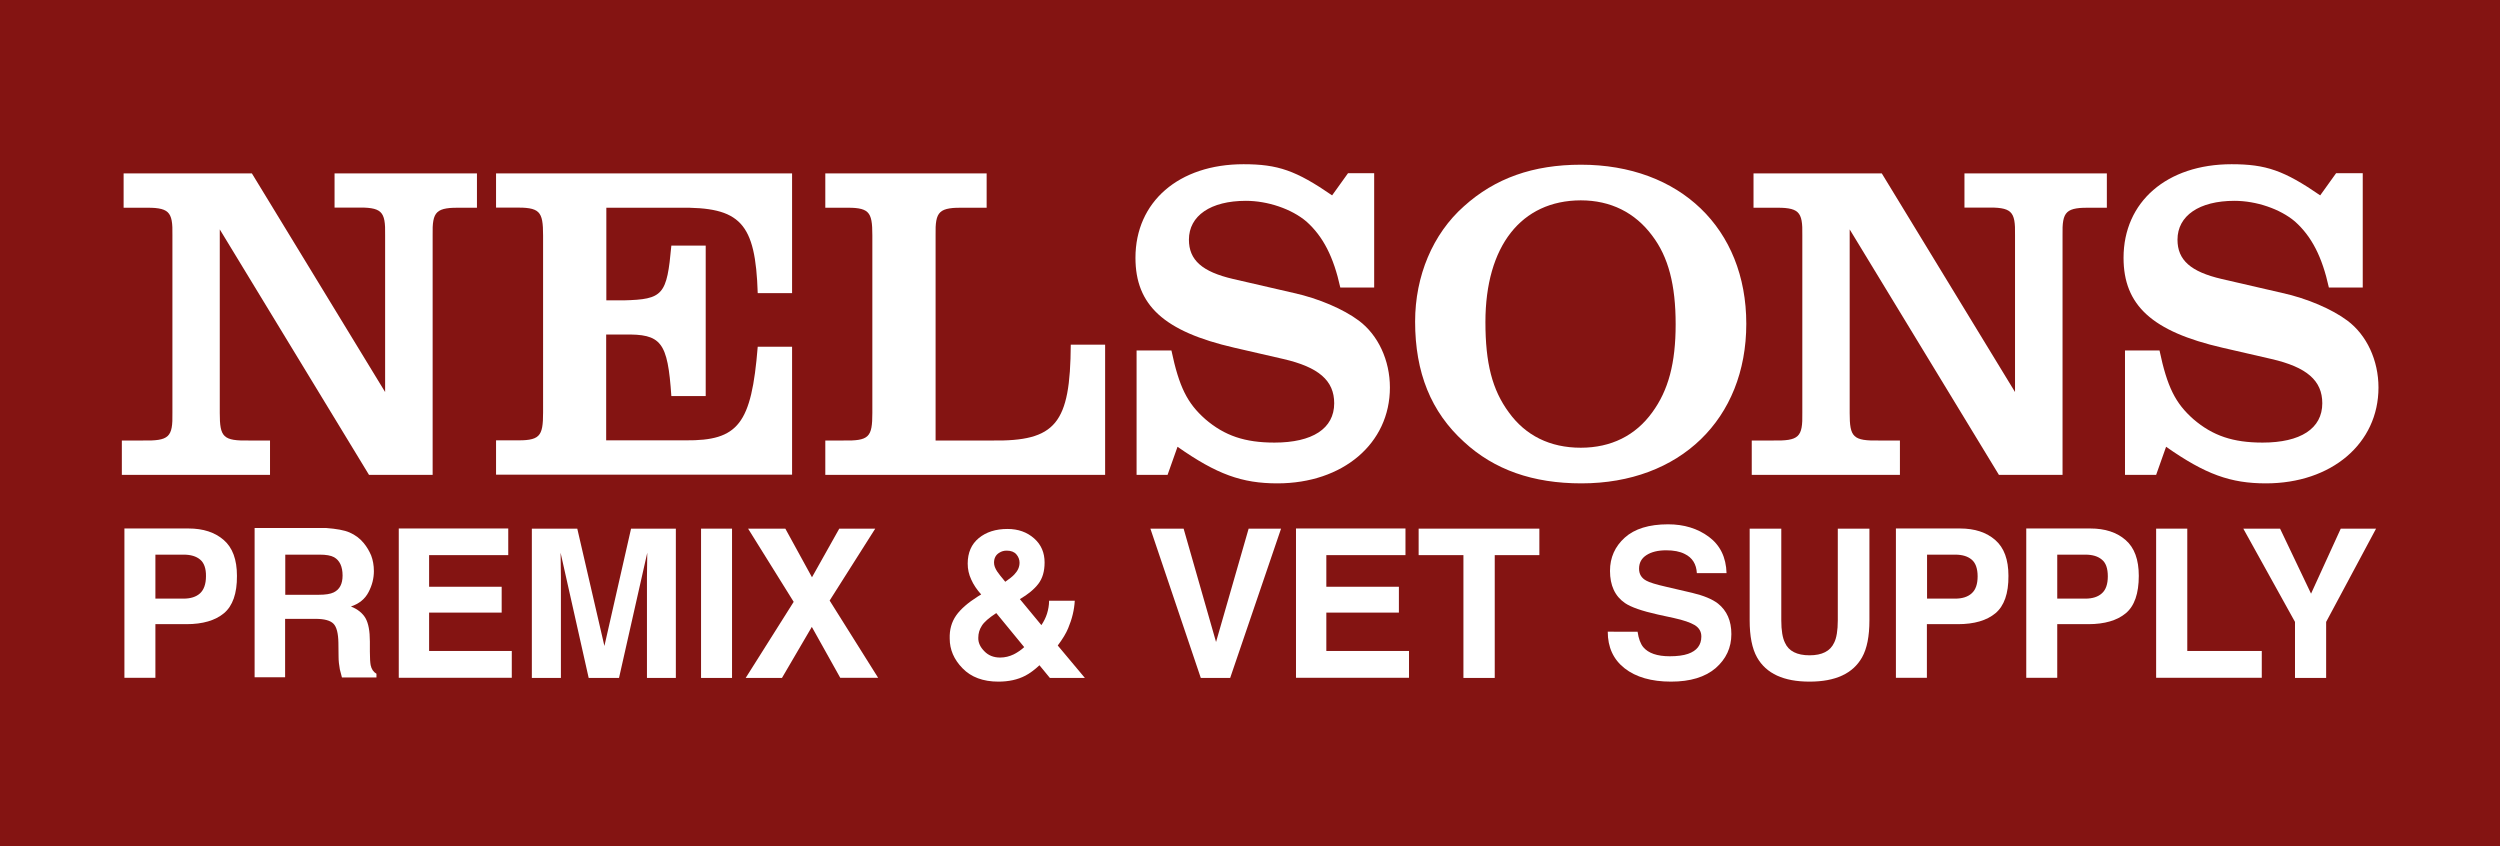
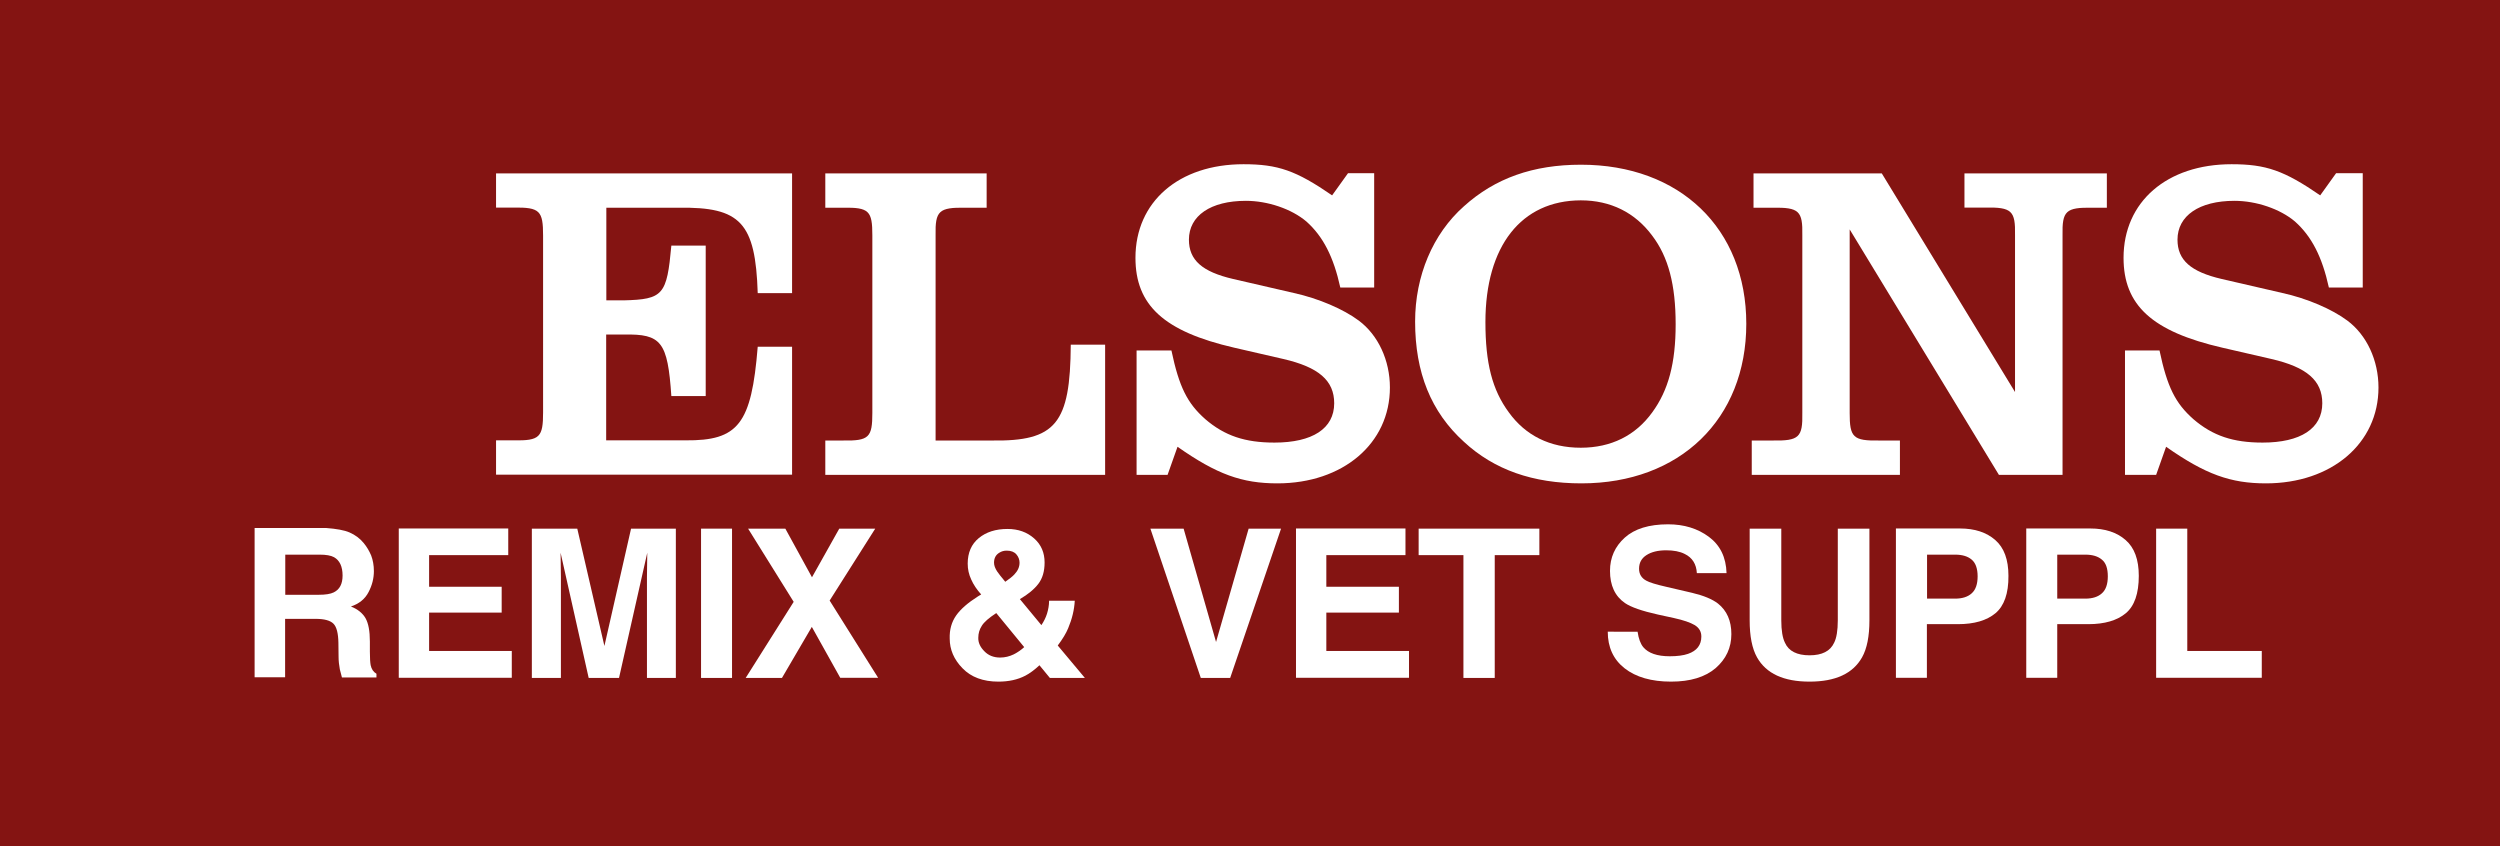
<svg xmlns="http://www.w3.org/2000/svg" version="1.1" id="Layer_1" x="0px" y="0px" viewBox="0 0 1557.3 527" style="enable-background:new 0 0 1557.3 527;" xml:space="preserve">
  <style type="text/css">
	.st0{fill:#841412;}
	.st1{fill:#FFFFFF;}
</style>
  <rect class="st0" width="1557.3" height="527" />
  <g>
-     <path class="st1" d="M229.8,295.7l-92.9-152.8v114.3c0,15.2,2,17.5,18.6,17.2h12.7v21.4H75.9v-21.4h12.9c16.6,0.3,18.9-2,18.6-17.2   V146.6c0.3-15.2-2-17.5-18.6-17.2H77V108h79.9l83,136.2v-97.7c0.3-15.2-2-17.5-18.6-17.2h-12.9V108h88.7v21.4h-9   c-16.6-0.3-18.9,2-18.6,17.2v149.2H229.8z" />
    <path class="st1" d="M309,274.3h11c16.3,0.3,18.3-2,18.3-17.5V146.8c0-15.5-2-17.7-18.3-17.5h-11V108h184.4v74.6H472   c-1.4-43.9-10.7-53.8-49.3-53.2h-45v57.7h10.7c24.8-0.6,27-3.4,29.8-34.1h21.4v93.7h-21.4c-2.3-33.8-6.2-38.8-29.6-38.3h-11v65.9   H427c32.9,0.3,41.1-10.1,45-58.3h21.4v79.7H309V274.3z" />
    <path class="st1" d="M614.6,108v21.4h-13.2c-16.6-0.3-18.9,2-18.6,17.2v127.8h34.9c40,0.6,49-10.4,49.3-59.7h21.4v81.1H514.1v-21.4   h11c16.3,0.3,18.3-2,18.3-17.2V146.6c0-15.2-2-17.5-18.3-17.2h-11V108H614.6z" />
    <path class="st1" d="M708,218.3h21.7c4.8,22.8,9.9,32.9,21.1,42.8c12.1,10.4,24.8,14.6,43.1,14.6c23.6,0,37.2-8.7,37.2-24.5   c0-14.1-9.6-22.5-31.8-27.6l-30.4-7c-43.9-10.1-61.6-26.5-61.6-56c0-34.9,27-58.3,67.3-58.3c21.4,0,32.7,3.9,55.2,19.4l9.9-13.8   H856v71.2h-21.1c-4.2-19.1-10.7-31.8-21.1-41.1c-9.3-7.9-24.2-12.9-37.7-12.9c-22,0-35.5,9.3-35.5,24.2c0,12.7,8.2,20,27.6,24.5   l37.7,8.7c15.5,3.4,31,10.1,40.5,17.2c12.1,9,19.4,24.8,19.4,41.7c0,34.9-29.3,59.7-70.1,59.7c-22,0-37.7-5.6-62.2-22.8l-6.2,17.5   H708V218.3z" />
    <path class="st1" d="M1087.8,201.7c0,59.4-41.4,99.4-102.7,99.4c-30.1,0-54.3-8.4-73.2-25.9c-20.5-18.6-30.4-43.1-30.4-74.9   c0-28.4,11-54.6,30.4-71.8c19.4-17.5,43.1-25.9,72.9-25.9C1046.4,102.6,1087.8,142.3,1087.8,201.7z M925.3,200.6   c0,25.6,4.2,42.2,14.6,56.3c10.4,14.4,25.6,22,44.8,22c18.9,0,34.1-7.6,44.5-22c10.1-13.8,14.6-30.7,14.6-54.9   c0-24.5-4.5-41.9-14.6-55.2c-10.7-14.4-25.9-22-44.5-22C947.6,124.9,925.3,153.3,925.3,200.6z" />
    <path class="st1" d="M1245.1,295.7l-92.9-152.8v114.3c0,15.2,2,17.5,18.6,17.2h12.7v21.4h-92.3v-21.4h12.9   c16.6,0.3,18.9-2,18.6-17.2V146.6c0.3-15.2-2-17.5-18.6-17.2h-11.8V108h79.9l83,136.2v-97.7c0.3-15.2-2-17.5-18.6-17.2h-12.9V108   h88.7v21.4h-9c-16.6-0.3-18.9,2-18.6,17.2v149.2H1245.1z" />
    <path class="st1" d="M1323.5,218.3h21.7c4.8,22.8,9.9,32.9,21.1,42.8c12.1,10.4,24.8,14.6,43.1,14.6c23.6,0,37.2-8.7,37.2-24.5   c0-14.1-9.6-22.5-31.8-27.6l-30.4-7c-43.9-10.1-61.6-26.5-61.6-56c0-34.9,27-58.3,67.3-58.3c21.4,0,32.7,3.9,55.2,19.4l9.9-13.8   h16.6v71.2h-21.1c-4.2-19.1-10.7-31.8-21.1-41.1c-9.3-7.9-24.2-12.9-37.7-12.9c-22,0-35.5,9.3-35.5,24.2c0,12.7,8.2,20,27.6,24.5   l37.7,8.7c15.5,3.4,31,10.1,40.5,17.2c12.1,9,19.4,24.8,19.4,41.7c0,34.9-29.3,59.7-70.1,59.7c-22,0-37.7-5.6-62.2-22.8l-6.2,17.5   h-19.4V218.3z" />
  </g>
  <g>
-     <path class="st1" d="M139.5,382c-5.4,4.5-13.2,6.8-23.3,6.8H96.8v33.4H77.5v-93h39.9c9.2,0,16.5,2.4,22,7.2   c5.5,4.8,8.2,12.2,8.2,22.3C147.7,369.7,144.9,377.5,139.5,382z M124.7,348.6c-2.5-2.1-5.9-3.1-10.3-3.1H96.8v27.4h17.5   c4.4,0,7.9-1.1,10.3-3.3s3.7-5.8,3.7-10.6C128.4,354.1,127.1,350.6,124.7,348.6z" />
    <path class="st1" d="M217.8,331.7c3.4,1.5,6.3,3.6,8.7,6.5c2,2.4,3.5,5,4.7,7.8c1.1,2.9,1.7,6.1,1.7,9.8c0,4.4-1.1,8.8-3.3,13   c-2.2,4.3-5.9,7.3-11,9c4.3,1.7,7.3,4.2,9.1,7.3c1.8,3.2,2.7,8,2.7,14.5v6.2c0,4.2,0.2,7.1,0.5,8.6c0.5,2.4,1.7,4.2,3.6,5.3v2.3   H213c-0.6-2.1-1-3.7-1.3-5c-0.5-2.6-0.8-5.3-0.8-8l-0.1-8.6c-0.1-5.9-1.1-9.9-3.1-11.9c-2-2-5.7-3-11.1-3h-19v36.4h-19v-93h44.5   C209.5,329.4,214.4,330.2,217.8,331.7z M177.7,345.5v25h20.9c4.2,0,7.3-0.5,9.3-1.5c3.7-1.8,5.5-5.3,5.5-10.5   c0-5.6-1.8-9.4-5.3-11.4c-2-1.1-5-1.6-9-1.6H177.7z" />
    <path class="st1" d="M316.5,345.8h-49.2v19.7h45.2v16.1h-45.2v23.9h51.5v16.7h-70.4v-93h68.2V345.8z" />
    <path class="st1" d="M393.1,329.3h27.9v93H403v-62.9c0-1.8,0-4.3,0.1-7.6c0-3.3,0.1-5.8,0.1-7.5l-17.6,78h-18.9l-17.5-78   c0,1.8,0,4.3,0.1,7.5c0,3.3,0.1,5.8,0.1,7.6v62.9h-18.1v-93h28.3l16.9,73.1L393.1,329.3z" />
    <path class="st1" d="M456,422.3h-19.3v-93H456V422.3z" />
    <path class="st1" d="M487.1,422.3h-22.6l29.9-47.4L466,329.3h23.2l16.6,30.3l17-30.3h22.4l-28.4,44.8l30.2,48.1h-23.6l-17.7-31.7   L487.1,422.3z" />
    <path class="st1" d="M595.6,383.4c2.8-4,7.3-7.9,13.6-11.9l2-1.2c-2.7-3-4.8-6.1-6.2-9.3c-1.5-3.2-2.2-6.4-2.2-9.9   c0-6.8,2.3-12.1,6.9-15.9c4.6-3.8,10.6-5.7,17.9-5.7c6.7,0,12.2,2,16.6,5.9c4.4,3.9,6.5,8.9,6.5,15c0,5.5-1.3,9.9-3.9,13.3   c-2.6,3.4-6.5,6.6-11.5,9.5l13.4,16.2c1.5-2.2,2.7-4.6,3.5-7.1c0.8-2.6,1.3-5.3,1.3-8.1h16c-0.3,5.7-1.7,11.4-4.1,17.1   c-1.3,3.2-3.5,6.8-6.5,10.8l16.9,20.2h-21.8l-6.5-7.9c-3.1,2.9-6.1,5.1-8.8,6.5c-4.8,2.5-10.4,3.7-16.8,3.7c-9.5,0-17-2.8-22.3-8.3   c-5.4-5.5-8-11.7-8-18.5C591.4,392.2,592.8,387.4,595.6,383.4z M613.2,405.7c2.5,2.6,5.8,3.9,9.8,3.9c3,0,5.8-0.7,8.5-2   c2.7-1.4,4.8-2.9,6.5-4.5l-17.4-21.2c-4.6,3-7.6,5.6-9,7.9c-1.5,2.3-2.2,4.8-2.2,7.5C609.3,400.3,610.6,403.1,613.2,405.7z    M621.1,355.9c0.8,1.2,2.5,3.4,5.1,6.5c2.6-1.8,4.5-3.3,5.6-4.5c2.2-2.3,3.3-4.7,3.3-7.4c0-1.9-0.7-3.7-2-5.2   c-1.3-1.5-3.3-2.3-6-2.3c-1.7,0-3.2,0.4-4.6,1.3c-2.2,1.3-3.3,3.4-3.3,6.2C619.2,352.3,619.9,354,621.1,355.9z" />
    <path class="st1" d="M777.8,329.3H798l-31.7,93h-18.3l-31.4-93h20.7l20.2,70.6L777.8,329.3z" />
    <path class="st1" d="M875.4,345.8h-49.2v19.7h45.2v16.1h-45.2v23.9h51.5v16.7h-70.4v-93h68.2V345.8z" />
    <path class="st1" d="M958.9,329.3v16.5h-27.8v76.5h-19.5v-76.5h-27.9v-16.5H958.9z" />
    <path class="st1" d="M1020.1,393.6c0.6,4.2,1.8,7.4,3.5,9.5c3.2,3.8,8.7,5.7,16.5,5.7c4.7,0,8.5-0.5,11.4-1.5   c5.5-1.9,8.3-5.5,8.3-10.8c0-3.1-1.4-5.4-4.1-7.1c-2.7-1.6-7-3.1-12.9-4.4l-10.1-2.2c-9.9-2.2-16.7-4.6-20.4-7.1   c-6.3-4.3-9.4-11-9.4-20.1c0-8.3,3.1-15.2,9.2-20.7c6.1-5.5,15.1-8.3,27-8.3c9.9,0,18.4,2.6,25.4,7.8c7,5.2,10.7,12.7,11,22.6H1057   c-0.3-5.6-2.8-9.6-7.5-11.9c-3.1-1.6-7-2.3-11.6-2.3c-5.1,0-9.2,1-12.3,3c-3.1,2-4.6,4.8-4.6,8.5c0,3.3,1.5,5.8,4.5,7.4   c1.9,1.1,6.1,2.4,12.3,3.8l16.3,3.8c7.1,1.7,12.5,3.9,16.1,6.7c5.5,4.4,8.3,10.7,8.3,19c0,8.5-3.3,15.5-9.8,21.2   c-6.6,5.6-15.8,8.4-27.8,8.4c-12.2,0-21.9-2.8-28.9-8.3c-7-5.5-10.5-13.1-10.5-22.8H1020.1z" />
    <path class="st1" d="M1089.9,329.3h19.7v57.1c0,6.4,0.8,11,2.3,14c2.3,5.2,7.5,7.8,15.3,7.8c7.8,0,12.9-2.6,15.3-7.8   c1.5-2.9,2.3-7.6,2.3-14v-57.1h19.7v57.1c0,9.9-1.5,17.6-4.6,23.1c-5.7,10.1-16.6,15.1-32.7,15.1c-16.1,0-27-5-32.7-15.1   c-3.1-5.5-4.6-13.2-4.6-23.1V329.3z" />
    <path class="st1" d="M1243,382c-5.4,4.5-13.2,6.8-23.3,6.8h-19.4v33.4H1181v-93h39.9c9.2,0,16.5,2.4,22,7.2   c5.5,4.8,8.2,12.2,8.2,22.3C1251.2,369.7,1248.4,377.5,1243,382z M1228.2,348.6c-2.5-2.1-5.9-3.1-10.3-3.1h-17.5v27.4h17.5   c4.4,0,7.9-1.1,10.3-3.3c2.5-2.2,3.7-5.8,3.7-10.6C1231.9,354.1,1230.6,350.6,1228.2,348.6z" />
    <path class="st1" d="M1324.2,382c-5.4,4.5-13.2,6.8-23.3,6.8h-19.4v33.4h-19.3v-93h39.9c9.2,0,16.5,2.4,22,7.2   c5.5,4.8,8.2,12.2,8.2,22.3C1332.3,369.7,1329.6,377.5,1324.2,382z M1309.3,348.6c-2.5-2.1-5.9-3.1-10.3-3.1h-17.5v27.4h17.5   c4.4,0,7.9-1.1,10.3-3.3c2.5-2.2,3.7-5.8,3.7-10.6C1313,354.1,1311.8,350.6,1309.3,348.6z" />
    <path class="st1" d="M1343.1,329.3h19.4v76.2h46.4v16.7h-65.8V329.3z" />
-     <path class="st1" d="M1458.1,329.3h22l-31.1,58.1v34.9h-19.4v-34.9l-32.2-58.1h22.9l19.3,40.5L1458.1,329.3z" />
  </g>
</svg>